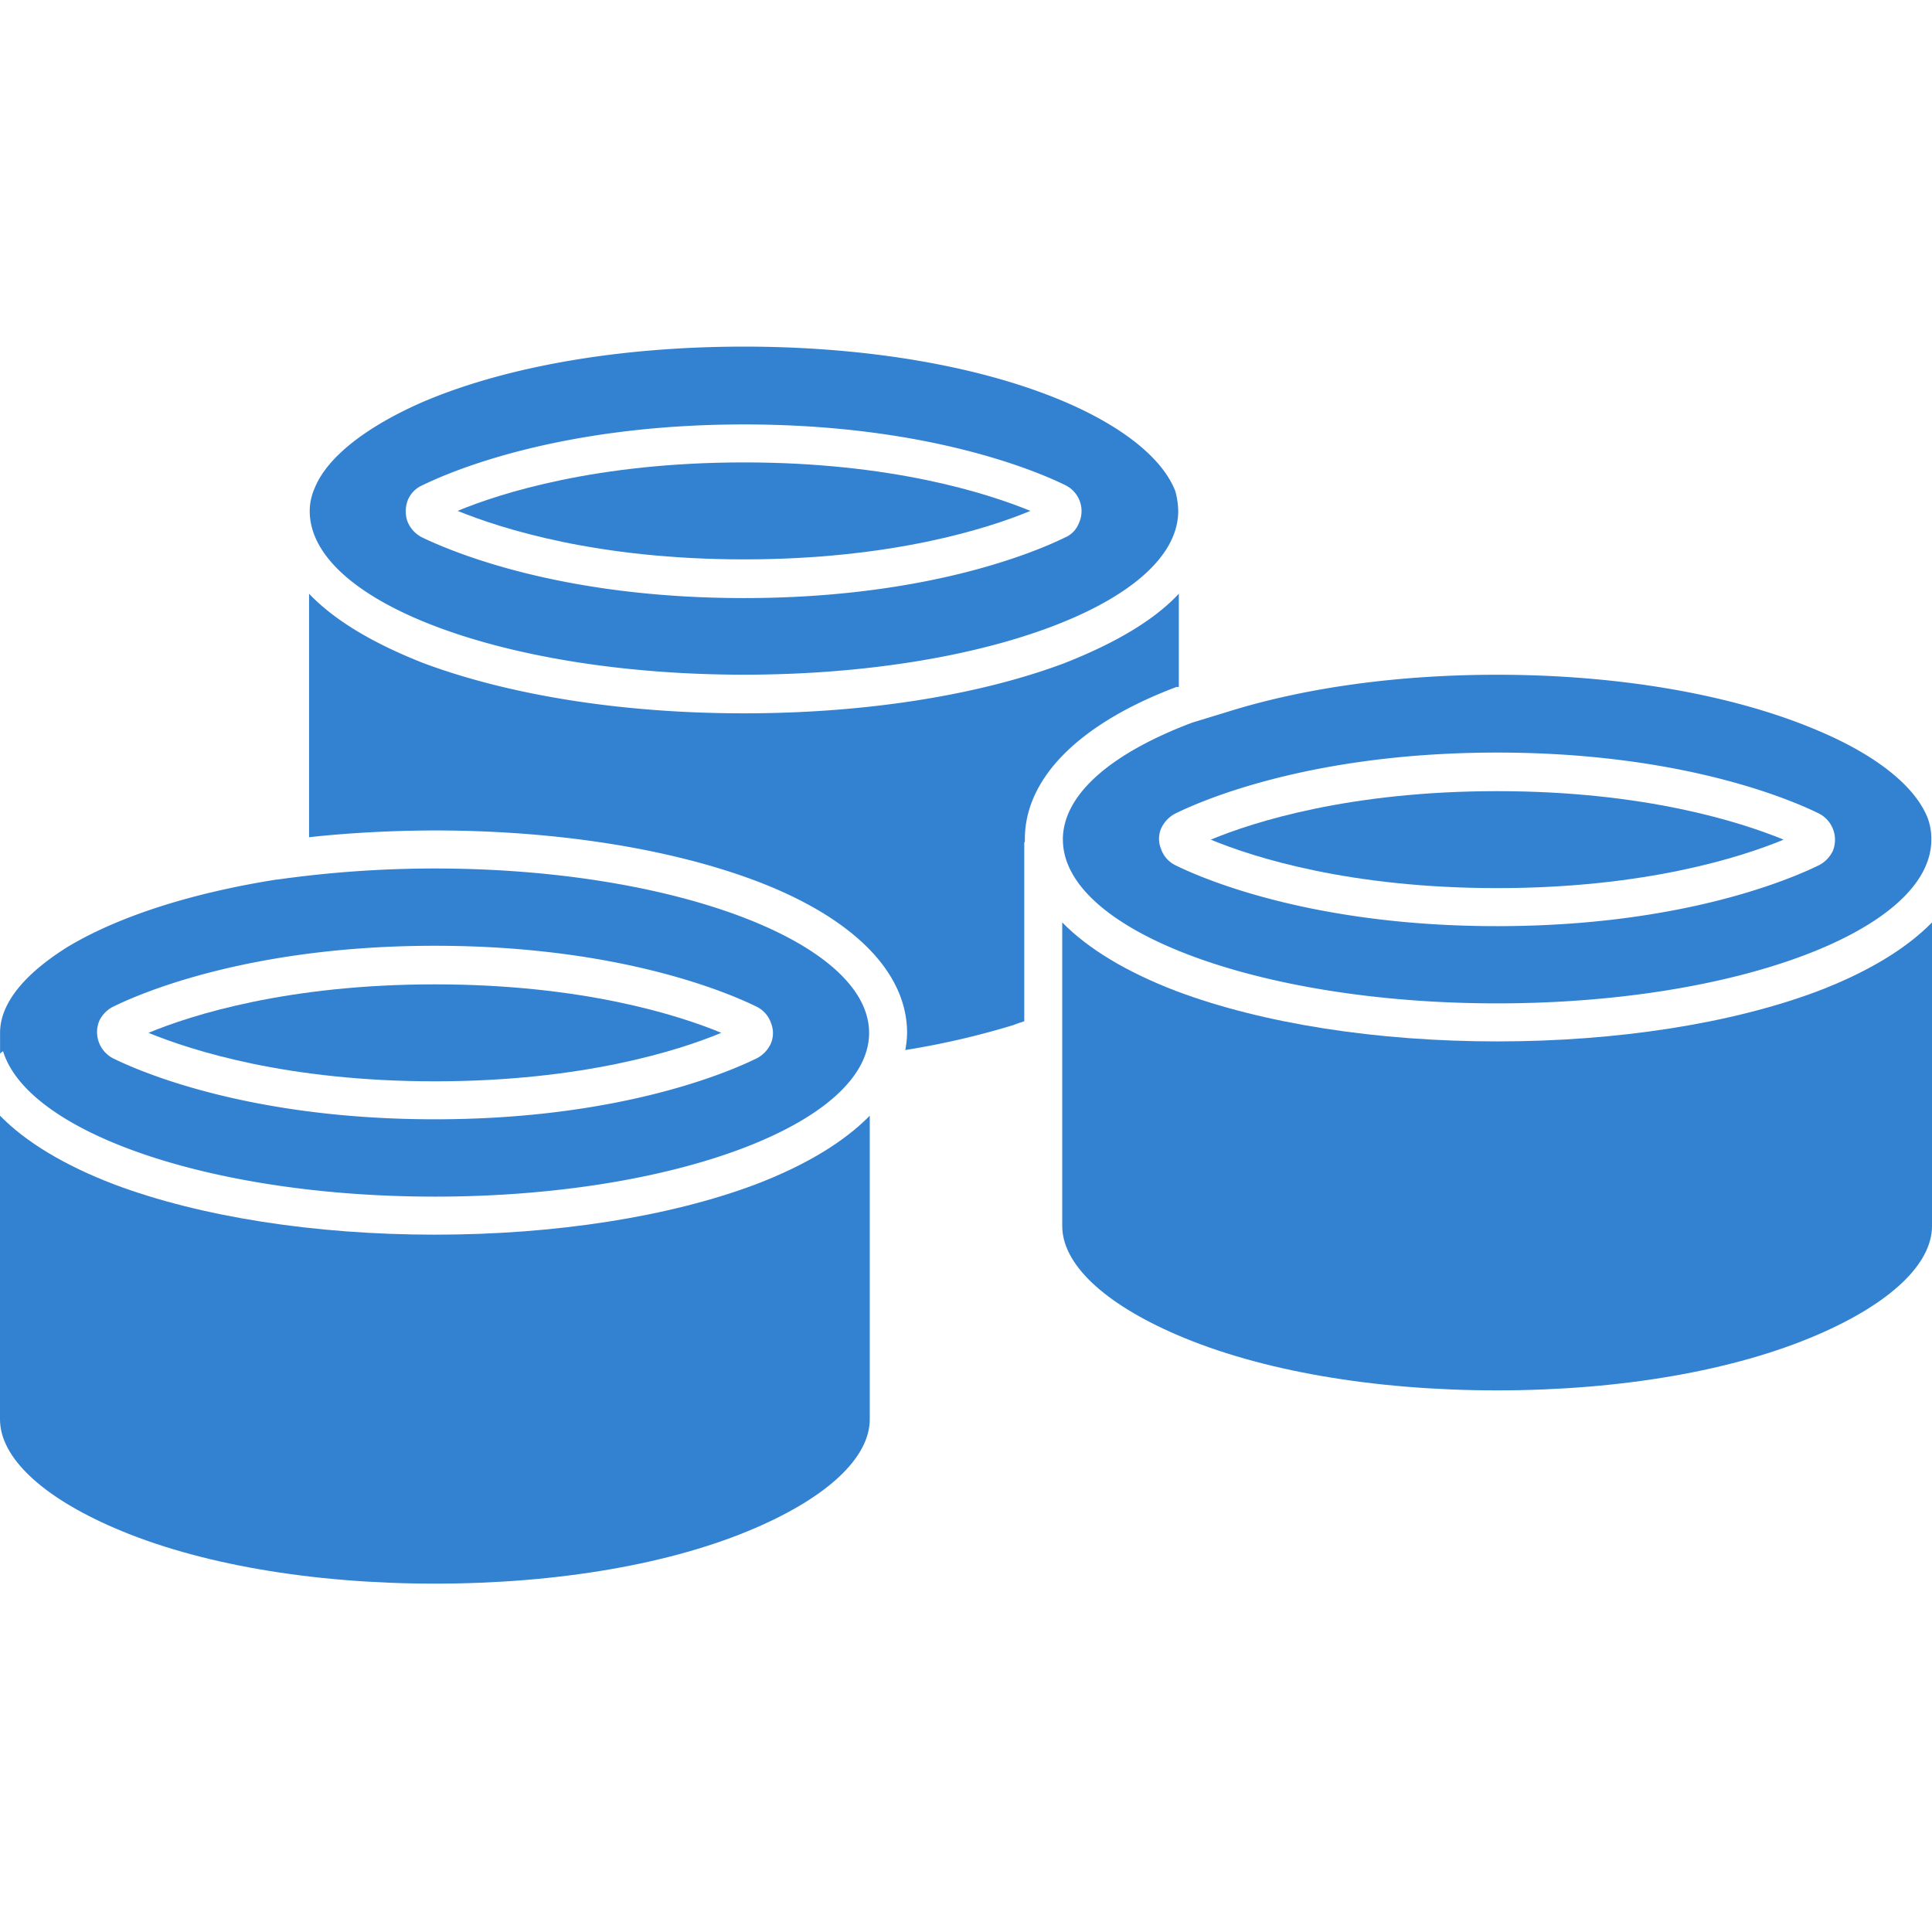
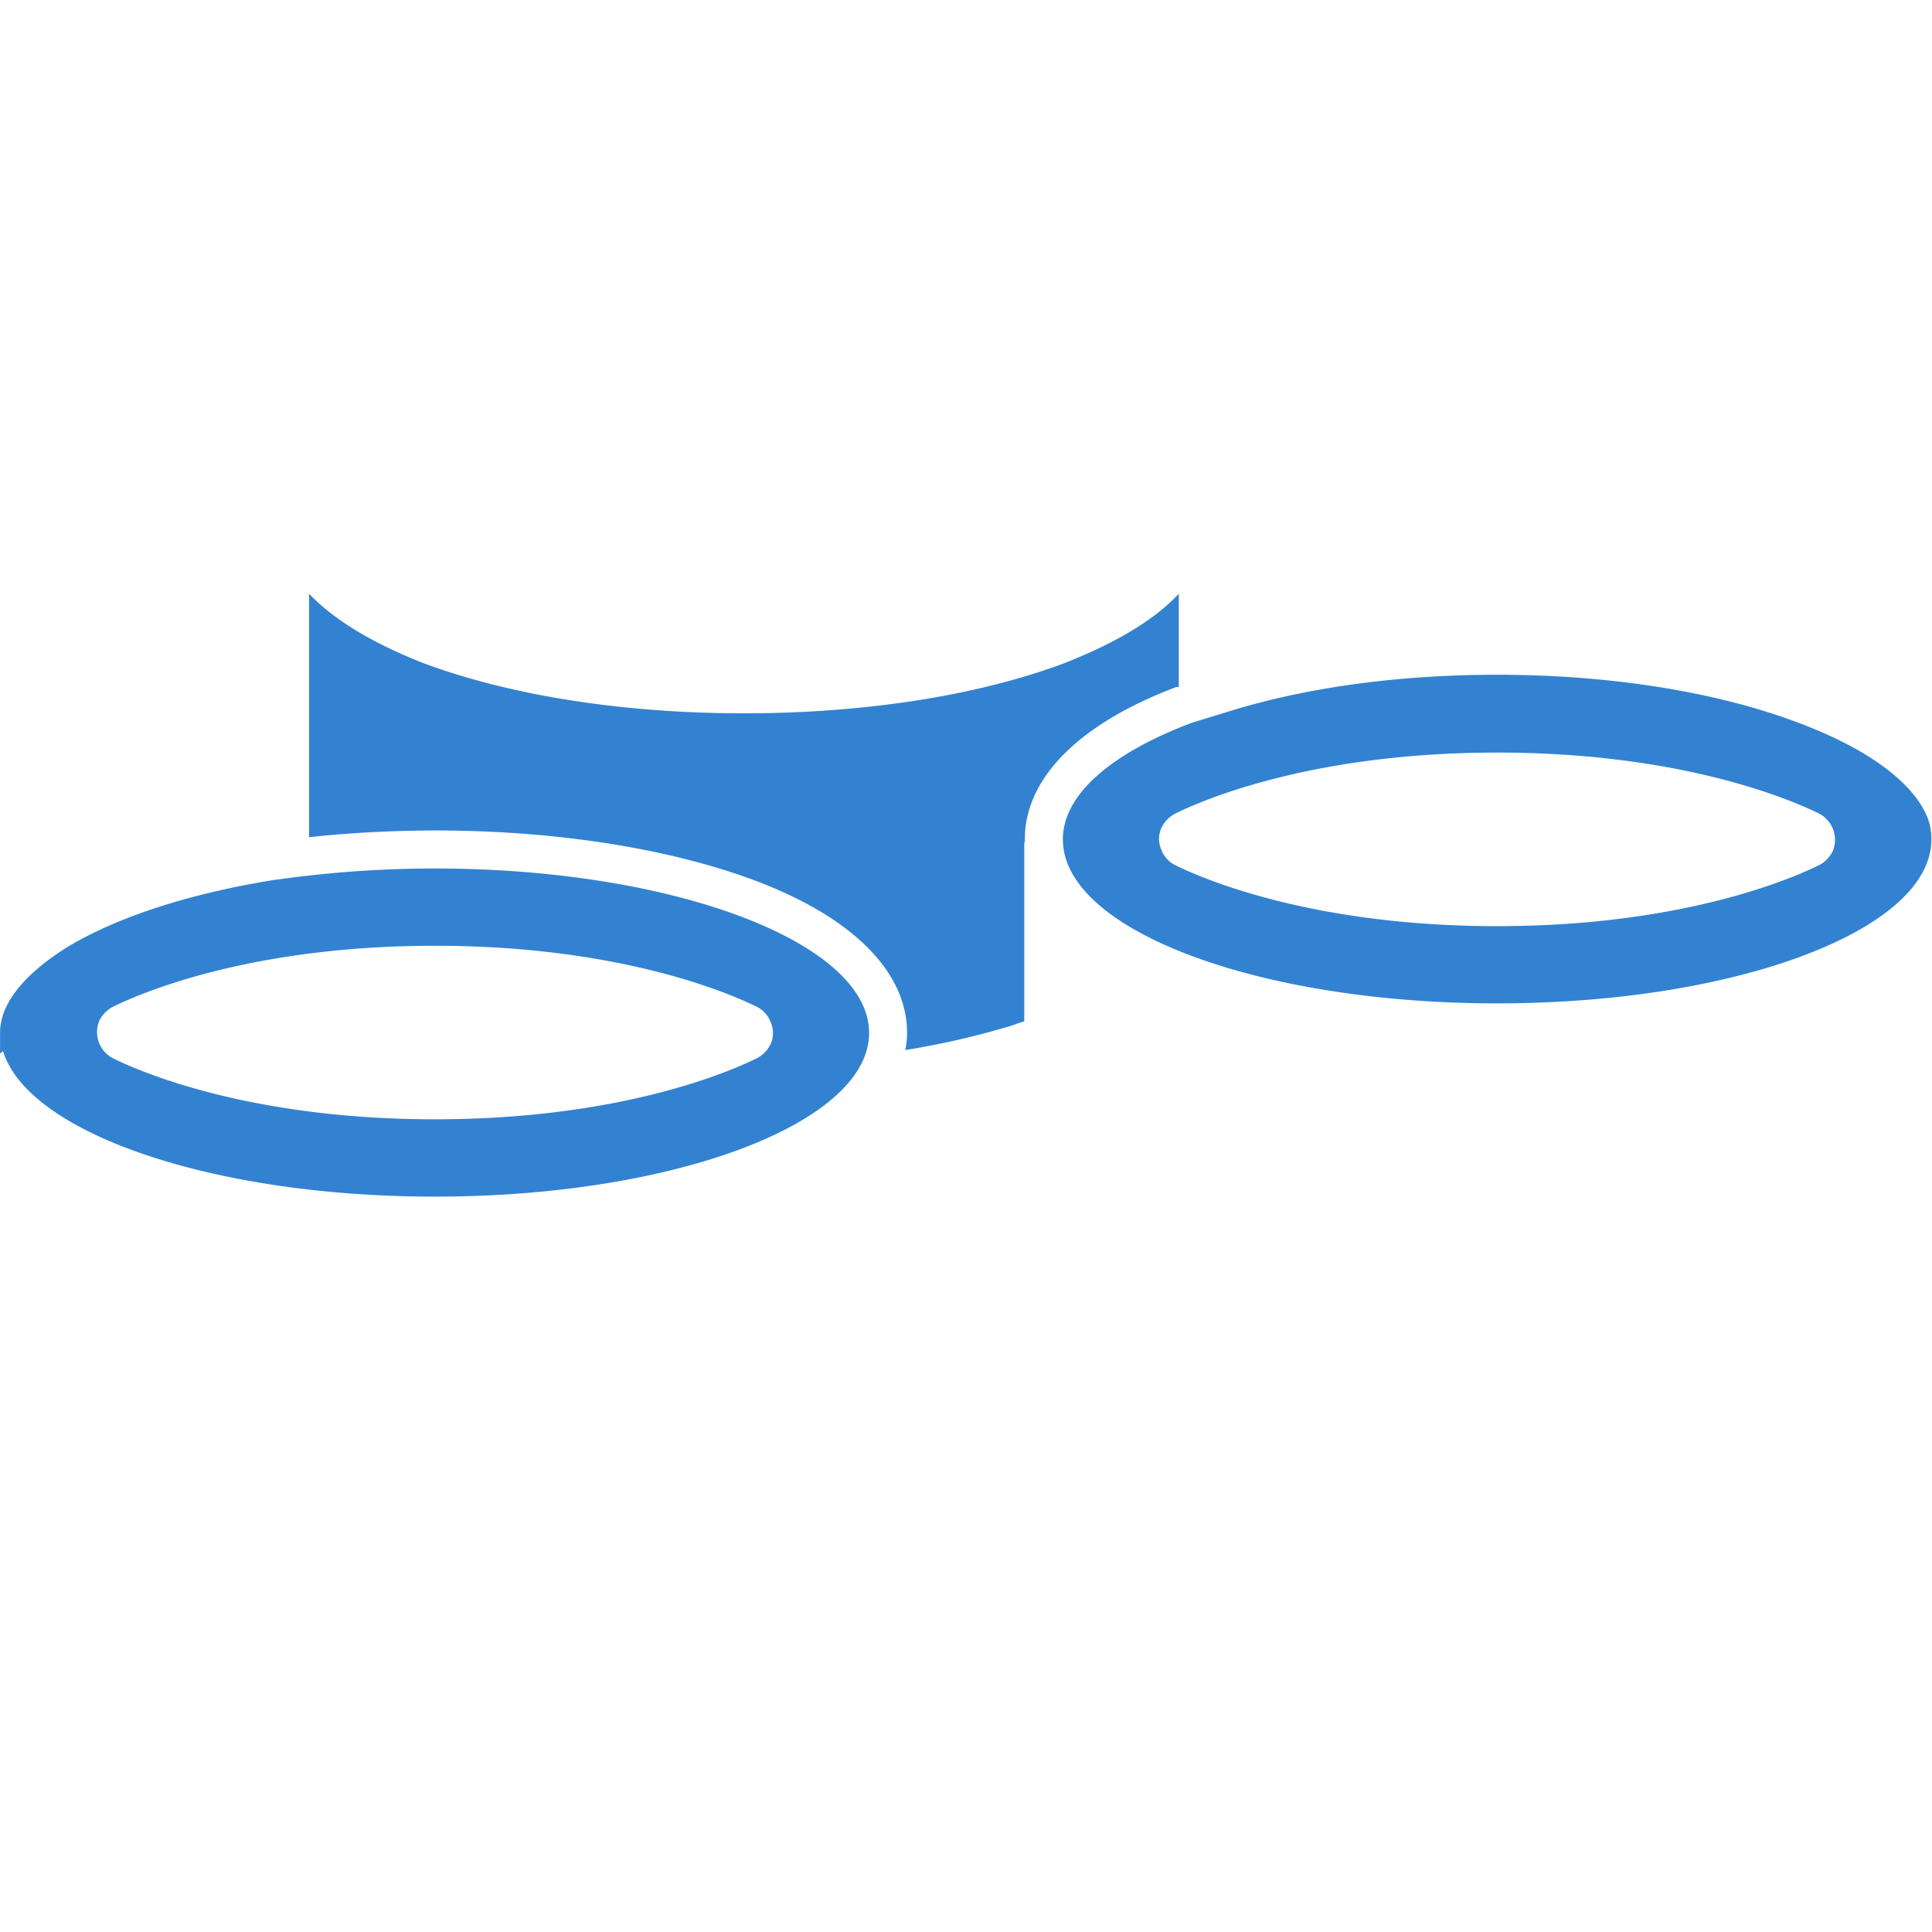
<svg xmlns="http://www.w3.org/2000/svg" width="32" height="32" viewBox="0 0 32 32">
-   <path d="M12.323 11.175c3.972 0 7.192-1.209 7.192-2.712a1.295 1.295 0 00-.053-.344l.002.009c-.203-.518-.833-1.046-1.829-1.473-1.382-.589-3.271-.914-5.313-.914s-3.931.325-5.313.914c-.955.417-1.595.924-1.798 1.432a.936.936 0 00-.081.375v.001c0 1.504 3.22 2.712 7.192 2.712zM6.766 8.259a.454.454 0 01.231-.222L7 8.036c.477-.234 2.286-1.006 5.323-1.006s4.846.772 5.323 1.006a.478.478 0 01.222.633l.001-.003a.421.421 0 01-.221.233l-.003.001c-.477.234-2.276 1.006-5.323 1.006S7.476 9.134 6.989 8.9a.504.504 0 01-.243-.271l-.001-.003a.514.514 0 01.021-.369l-.001.003z" fill="#3382D1" />
-   <path d="M17.067 8.462c-.721-.295-2.306-.803-4.744-.803s-4.033.508-4.744.803c.731.295 2.306.803 4.744.803s4.033-.508 4.744-.803zM11.947 17.107c-.711-.295-2.306-.803-4.744-.803s-4.033.508-4.744.803c.721.295 2.306.803 4.744.803s4.033-.508 4.744-.803zM29.542 13.907c-.721-.295-2.306-.803-4.744-.803s-4.033.508-4.744.803c.711.295 2.306.803 4.744.803s4.033-.508 4.744-.803z" fill="#3382D1" />
  <path d="M17.605 13.907c0 1.493 3.22 2.712 7.192 2.712s7.192-1.219 7.192-2.712v-.014a.987.987 0 00-.074-.378l.002.007c-.213-.508-.843-1.016-1.808-1.422-1.382-.589-3.271-.924-5.313-.924-1.636 0-3.18.213-4.45.61l-.599.183c-1.321.498-2.143 1.178-2.143 1.94zm1.636-.203a.519.519 0 01.231-.232l.003-.001c.477-.234 2.286-1.006 5.323-1.006s4.846.772 5.323 1.006a.489.489 0 01.232.633l.001-.003a.519.519 0 01-.231.232l-.003.001c-.477.234-2.286 1.006-5.323 1.006s-4.846-.772-5.323-1.006a.47.47 0 01-.243-.271l-.001-.003a.44.44 0 01.011-.358l-.001.003z" fill="#3382D1" />
  <path d="M19.484 11.378h.041V9.834c-.416.447-1.067.823-1.89 1.148-1.432.538-3.312.833-5.313.833s-3.87-.295-5.313-.833c-.823-.325-1.463-.701-1.89-1.148v4.033c.622-.069 1.347-.11 2.08-.112h.003c1.991 0 3.881.295 5.313.833 1.615.61 2.509 1.514 2.509 2.519a1.496 1.496 0 01-.032.294l.002-.009a13.369 13.369 0 001.883-.442l-.095.026.183-.061v-2.966h.01v-.051c0-1.006.894-1.91 2.509-2.519z" fill="#3382D1" />
-   <path d="M30.11 16.416c-1.432.538-3.322.833-5.313.833s-3.881-.295-5.313-.833c-.823-.315-1.463-.701-1.89-1.138v5.029c0 .63.691 1.28 1.89 1.798 1.382.599 3.271.924 5.313.924s3.931-.325 5.313-.924c1.199-.518 1.89-1.168 1.89-1.798v-5.029c-.427.437-1.067.823-1.89 1.138zM7.203 20.45c-1.991 0-3.881-.295-5.313-.833-.823-.315-1.463-.701-1.89-1.138v5.029c0 .63.691 1.28 1.89 1.798 1.382.599 3.271.924 5.313.924s3.931-.325 5.313-.924c1.199-.518 1.89-1.168 1.89-1.798v-5.029c-.427.437-1.067.823-1.89 1.138-1.432.538-3.322.833-5.313.833z" fill="#3382D1" />
  <path d="M.051 17.412c.416 1.351 3.454 2.408 7.152 2.408 3.972 0 7.192-1.219 7.192-2.712s-3.22-2.723-7.192-2.723c-.914 0-1.812.067-2.691.195l.1-.012h-.03c-1.412.223-2.621.61-3.464 1.117-.406.254-1.117.772-1.117 1.422v.345l.041-.041c-.03.03-.02.02.01 0zm1.595-.508a.519.519 0 01.231-.232l.003-.001c.477-.234 2.286-1.006 5.323-1.006s4.846.772 5.323 1.006a.47.47 0 01.243.271l.001.003a.44.44 0 01-.011.358l.001-.003a.519.519 0 01-.231.232l-.003.001c-.477.234-2.286 1.006-5.323 1.006s-4.846-.772-5.323-1.006a.489.489 0 01-.232-.633l-.001.003z" fill="#3382D1" />
</svg>